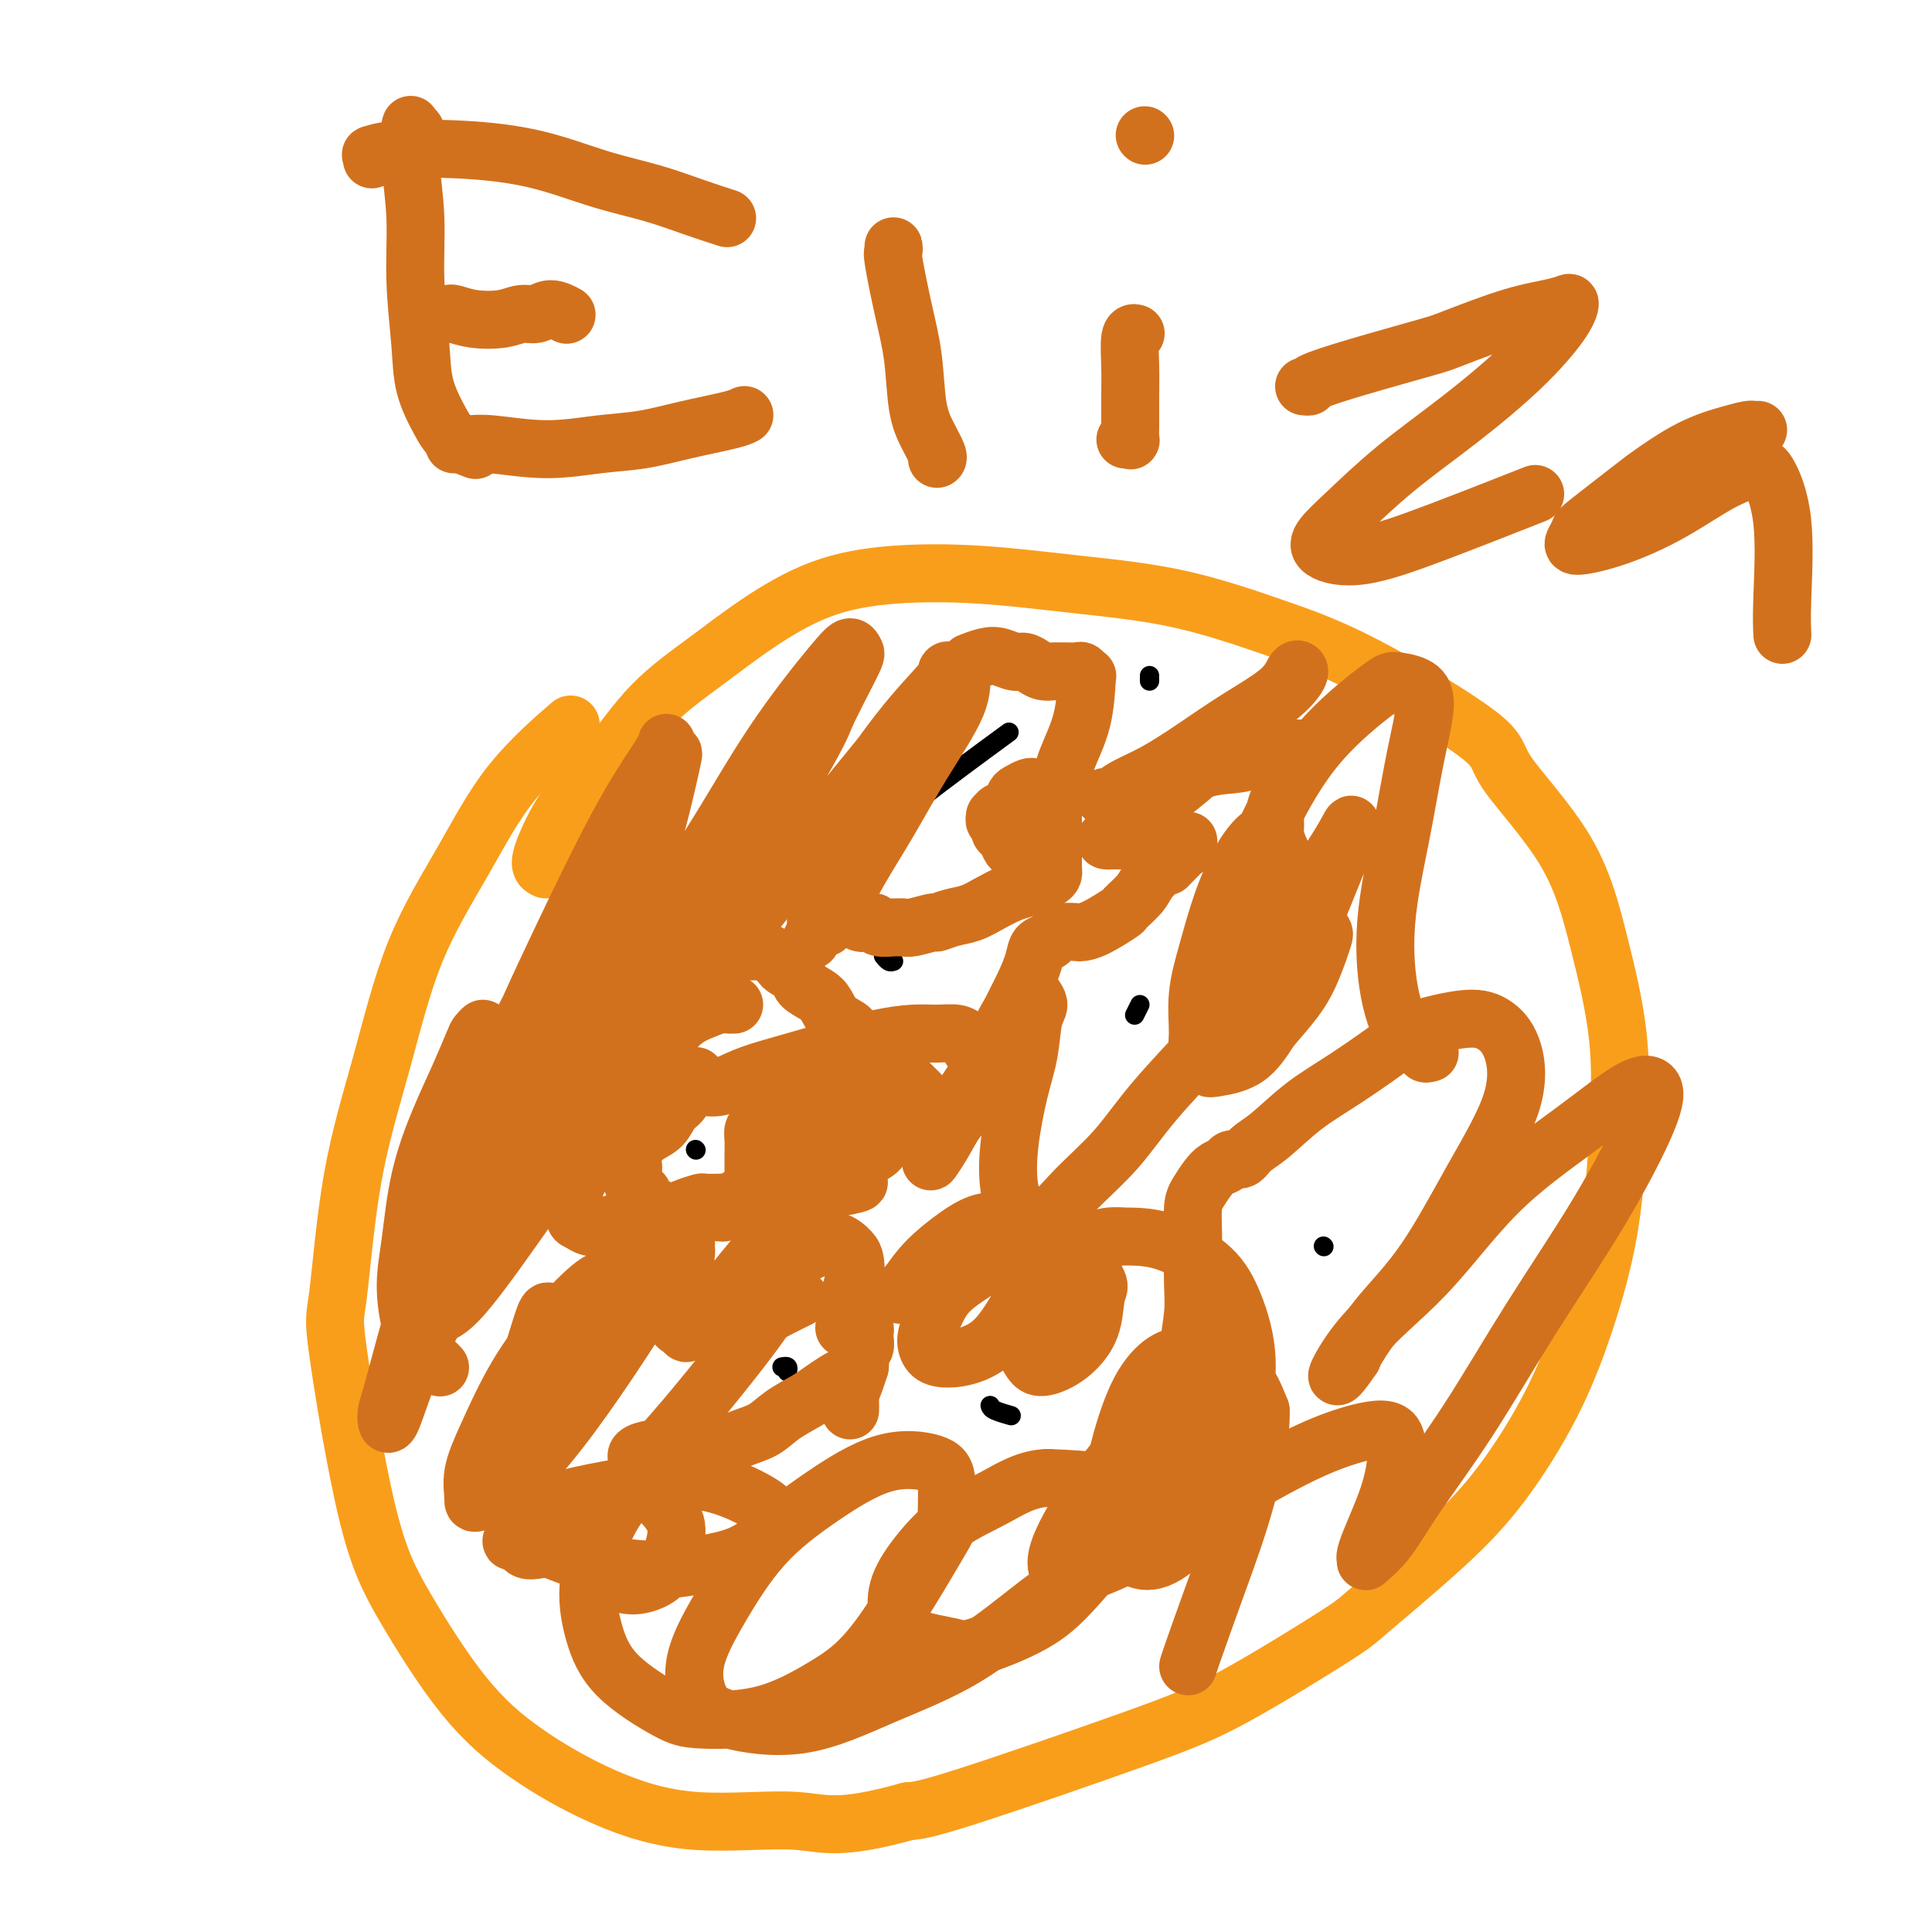
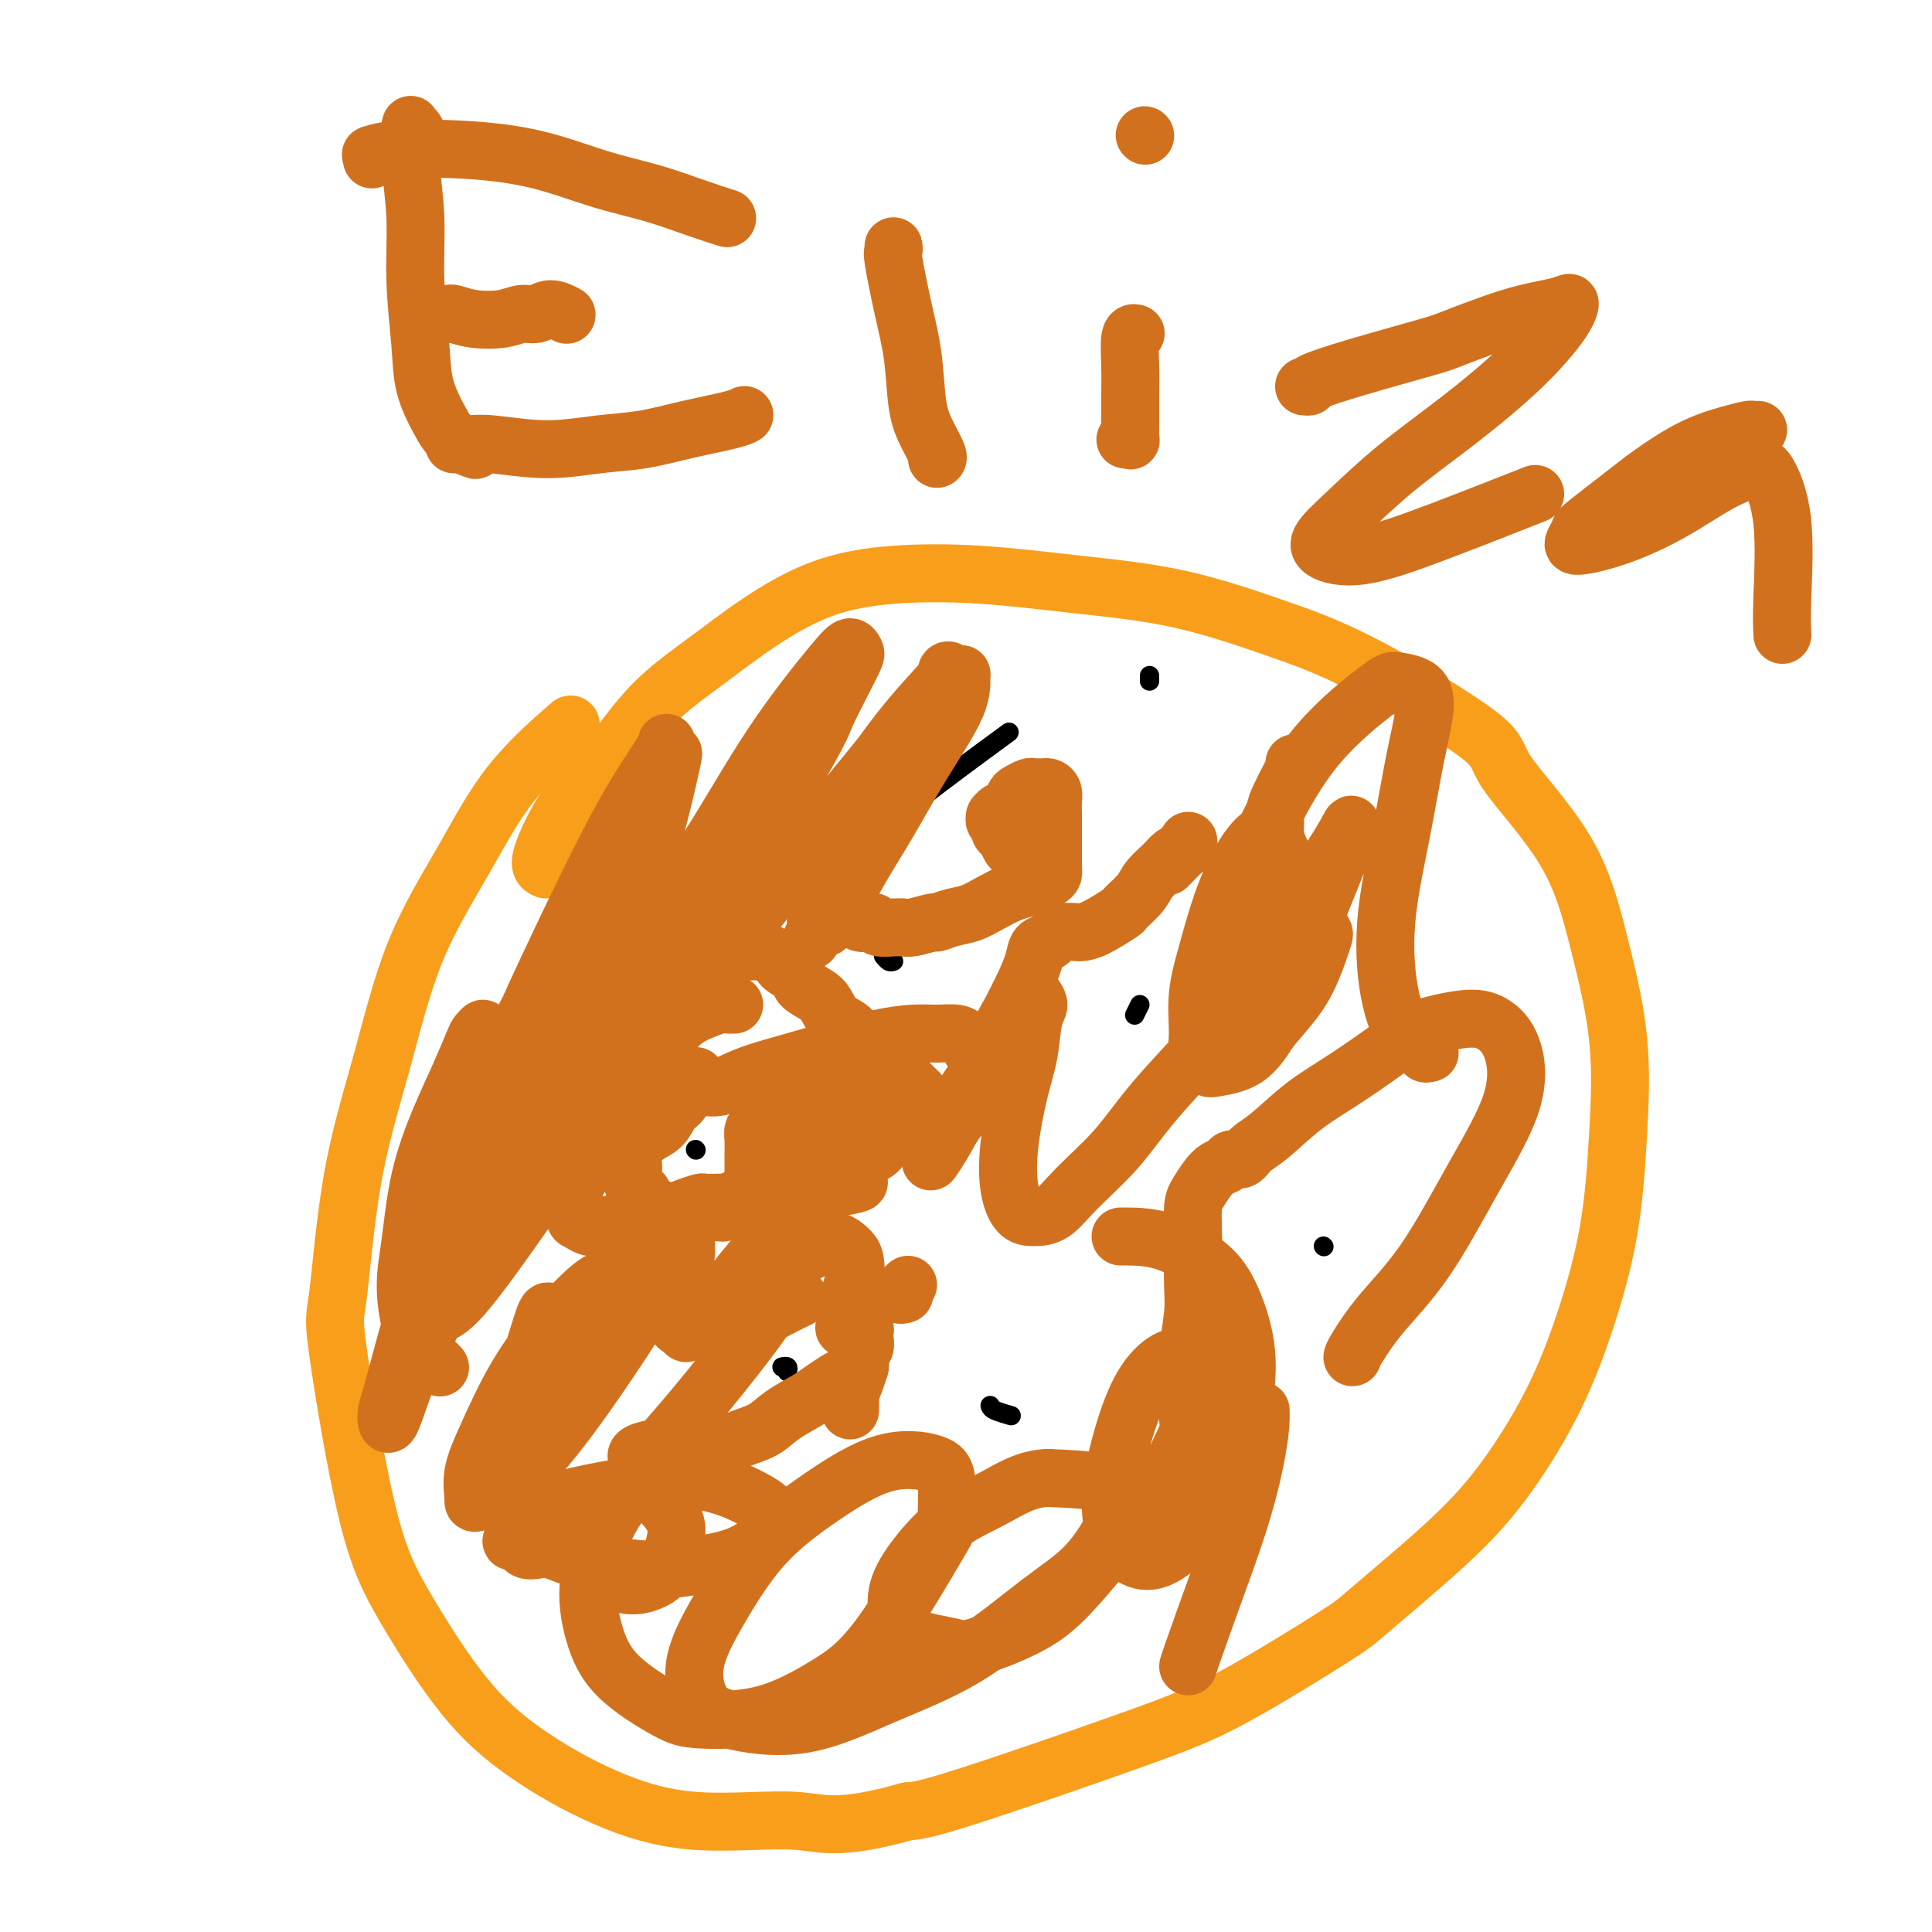
<svg xmlns="http://www.w3.org/2000/svg" viewBox="0 0 400 400" version="1.1">
  <g fill="none" stroke="#F99E1B" stroke-width="12" stroke-linecap="round" stroke-linejoin="round">
    <path d="M113,180c-0.435,-0.189 -0.869,-0.379 -1,-1c-0.131,-0.621 0.043,-1.675 1,-4c0.957,-2.325 2.697,-5.921 5,-9c2.303,-3.079 5.169,-5.640 8,-9c2.831,-3.360 5.627,-7.520 9,-11c3.373,-3.480 7.323,-6.279 11,-9c3.677,-2.721 7.081,-5.364 11,-8c3.919,-2.636 8.351,-5.264 13,-7c4.649,-1.736 9.513,-2.581 15,-3c5.487,-0.419 11.595,-0.414 18,0c6.405,0.414 13.105,1.237 20,2c6.895,0.763 13.984,1.465 21,3c7.016,1.535 13.958,3.903 20,6c6.042,2.097 11.185,3.923 19,8c7.815,4.077 18.301,10.405 23,14c4.699,3.595 3.610,4.458 6,8c2.390,3.542 8.258,9.764 12,16c3.742,6.236 5.357,12.484 7,19c1.643,6.516 3.315,13.298 4,20c0.685,6.702 0.382,13.323 0,20c-0.382,6.677 -0.844,13.408 -2,20c-1.156,6.592 -3.007,13.044 -5,19c-1.993,5.956 -4.130,11.415 -7,17c-2.870,5.585 -6.474,11.297 -10,16c-3.526,4.703 -6.973,8.396 -12,13c-5.027,4.604 -11.635,10.120 -15,13c-3.365,2.880 -3.487,3.125 -8,6c-4.513,2.875 -13.416,8.379 -20,12c-6.584,3.621 -10.850,5.360 -21,9c-10.150,3.640 -26.186,9.183 -35,12c-8.814,2.817 -10.407,2.909 -12,3" />
    <path d="M188,375c-14.706,4.114 -17.470,2.400 -23,2c-5.530,-0.400 -13.824,0.513 -21,0c-7.176,-0.513 -13.232,-2.454 -19,-5c-5.768,-2.546 -11.249,-5.699 -16,-9c-4.751,-3.301 -8.774,-6.751 -13,-12c-4.226,-5.249 -8.657,-12.297 -12,-18c-3.343,-5.703 -5.600,-10.060 -8,-20c-2.400,-9.940 -4.944,-25.462 -6,-33c-1.056,-7.538 -0.624,-7.093 0,-12c0.624,-4.907 1.440,-15.167 3,-24c1.560,-8.833 3.863,-16.239 6,-24c2.137,-7.761 4.109,-15.878 7,-23c2.891,-7.122 6.703,-13.249 10,-19c3.297,-5.751 6.080,-11.125 10,-16c3.920,-4.875 8.977,-9.250 11,-11c2.023,-1.750 1.011,-0.875 0,0" />
  </g>
  <g fill="none" stroke="#000000" stroke-width="4" stroke-linecap="round" stroke-linejoin="round">
    <path d="M185,199c-0.310,0.113 -0.619,0.226 -1,0c-0.381,-0.226 -0.833,-0.792 -1,-1c-0.167,-0.208 -0.048,-0.060 0,0c0.048,0.060 0.024,0.030 0,0" />
    <path d="M163,284c0.113,-0.423 0.226,-0.845 0,-1c-0.226,-0.155 -0.792,-0.042 -1,0c-0.208,0.042 -0.060,0.012 0,0c0.060,-0.012 0.030,-0.006 0,0" />
    <path d="M205,291c0.089,0.311 0.178,0.622 1,1c0.822,0.378 2.378,0.822 3,1c0.622,0.178 0.311,0.089 0,0" />
    <path d="M274,258c0.000,0.000 0.100,0.100 0.1,0.1" />
    <path d="M236,208c-0.422,0.844 -0.844,1.689 -1,2c-0.156,0.311 -0.044,0.089 0,0c0.044,-0.089 0.022,-0.044 0,0" />
    <path d="M144,238c0.000,0.000 0.100,0.100 0.1,0.1" />
    <path d="M184,173c0.756,-1.060 1.512,-2.119 2,-3c0.488,-0.881 0.708,-1.583 5,-5c4.292,-3.417 12.655,-9.548 16,-12c3.345,-2.452 1.673,-1.226 0,0" />
    <path d="M238,140c0.000,-0.111 0.000,-0.222 0,0c0.000,0.222 0.000,0.778 0,1c0.000,0.222 0.000,0.111 0,0" />
  </g>
  <g fill="none" stroke="#D2711D" stroke-width="12" stroke-linecap="round" stroke-linejoin="round">
    <path d="M91,283c0.095,0.102 0.191,0.205 0,0c-0.191,-0.205 -0.668,-0.716 -1,-1c-0.332,-0.284 -0.517,-0.341 -1,-1c-0.483,-0.659 -1.263,-1.921 -2,-3c-0.737,-1.079 -1.429,-1.976 -2,-4c-0.571,-2.024 -1.020,-5.175 -1,-8c0.020,-2.825 0.510,-5.324 1,-9c0.490,-3.676 0.981,-8.528 2,-13c1.019,-4.472 2.565,-8.562 4,-12c1.435,-3.438 2.759,-6.222 4,-9c1.241,-2.778 2.399,-5.550 3,-7c0.601,-1.450 0.644,-1.579 1,-2c0.356,-0.421 1.026,-1.133 1,-1c-0.026,0.133 -0.748,1.110 0,1c0.748,-0.110 2.964,-1.309 1,8c-1.964,9.309 -8.110,29.125 -11,38c-2.890,8.875 -2.525,6.808 -3,8c-0.475,1.192 -1.790,5.644 -3,10c-1.210,4.356 -2.314,8.617 -3,11c-0.686,2.383 -0.954,2.888 -1,4c-0.046,1.112 0.131,2.831 1,1c0.869,-1.831 2.431,-7.212 5,-13c2.569,-5.788 6.145,-11.983 9,-18c2.855,-6.017 4.989,-11.856 7,-18c2.011,-6.144 3.899,-12.592 6,-18c2.101,-5.408 4.417,-9.775 6,-14c1.583,-4.225 2.435,-8.308 3,-11c0.565,-2.692 0.845,-3.994 1,-5c0.155,-1.006 0.187,-1.716 0,-2c-0.187,-0.284 -0.594,-0.142 -1,0" />
    <path d="M117,195c1.962,-7.208 -0.632,-0.227 -3,5c-2.368,5.227 -4.509,8.699 -7,14c-2.491,5.301 -5.332,12.429 -8,19c-2.668,6.571 -5.163,12.585 -7,18c-1.837,5.415 -3.014,10.230 -4,14c-0.986,3.770 -1.779,6.494 -2,8c-0.221,1.506 0.130,1.793 0,2c-0.130,0.207 -0.741,0.334 0,0c0.741,-0.334 2.836,-1.130 6,-6c3.164,-4.870 7.399,-13.815 10,-19c2.601,-5.185 3.570,-6.610 6,-12c2.430,-5.390 6.323,-14.745 10,-23c3.677,-8.255 7.139,-15.410 10,-22c2.861,-6.590 5.122,-12.613 7,-19c1.878,-6.387 3.373,-13.137 4,-16c0.627,-2.863 0.385,-1.840 0,-2c-0.385,-0.160 -0.914,-1.502 -1,-2c-0.086,-0.498 0.272,-0.153 -1,2c-1.272,2.153 -4.172,6.115 -8,13c-3.828,6.885 -8.582,16.695 -13,26c-4.418,9.305 -8.500,18.105 -12,27c-3.500,8.895 -6.418,17.886 -9,25c-2.582,7.114 -4.827,12.353 -6,16c-1.173,3.647 -1.275,5.702 -1,7c0.275,1.298 0.928,1.838 2,2c1.072,0.162 2.565,-0.054 6,-4c3.435,-3.946 8.813,-11.624 14,-19c5.187,-7.376 10.184,-14.451 15,-22c4.816,-7.549 9.450,-15.571 14,-23c4.550,-7.429 9.014,-14.265 13,-21c3.986,-6.735 7.493,-13.367 11,-20" />
    <path d="M163,163c7.406,-12.735 6.921,-12.572 8,-15c1.079,-2.428 3.722,-7.448 5,-10c1.278,-2.552 1.191,-2.636 1,-3c-0.191,-0.364 -0.487,-1.010 -1,-1c-0.513,0.010 -1.243,0.674 -4,4c-2.757,3.326 -7.540,9.313 -12,16c-4.460,6.687 -8.596,14.075 -13,21c-4.404,6.925 -9.074,13.386 -13,20c-3.926,6.614 -7.108,13.382 -10,19c-2.892,5.618 -5.496,10.087 -7,13c-1.504,2.913 -1.909,4.269 -2,5c-0.091,0.731 0.131,0.835 0,1c-0.131,0.165 -0.614,0.390 0,0c0.614,-0.390 2.324,-1.394 6,-5c3.676,-3.606 9.318,-9.815 15,-16c5.682,-6.185 11.405,-12.346 17,-19c5.595,-6.654 11.063,-13.800 16,-20c4.937,-6.200 9.342,-11.453 13,-16c3.658,-4.547 6.569,-8.389 9,-11c2.431,-2.611 4.382,-3.992 5,-5c0.618,-1.008 -0.098,-1.643 0,-2c0.098,-0.357 1.011,-0.438 0,1c-1.011,1.438 -3.944,4.393 -7,8c-3.056,3.607 -6.235,7.867 -9,12c-2.765,4.133 -5.117,8.140 -7,11c-1.883,2.860 -3.298,4.574 -4,6c-0.702,1.426 -0.691,2.564 -1,3c-0.309,0.436 -0.939,0.168 -1,0c-0.061,-0.168 0.445,-0.238 2,-2c1.555,-1.762 4.159,-5.218 7,-9c2.841,-3.782 5.921,-7.891 9,-12" />
    <path d="M185,157c4.232,-5.261 6.313,-6.913 8,-9c1.687,-2.087 2.981,-4.608 4,-6c1.019,-1.392 1.762,-1.654 2,-2c0.238,-0.346 -0.029,-0.776 0,0c0.029,0.776 0.353,2.759 -1,6c-1.353,3.241 -4.384,7.740 -7,12c-2.616,4.260 -4.816,8.280 -7,12c-2.184,3.720 -4.353,7.140 -6,10c-1.647,2.860 -2.771,5.158 -4,7c-1.229,1.842 -2.564,3.227 -3,4c-0.436,0.773 0.027,0.936 0,1c-0.027,0.064 -0.544,0.031 -1,0c-0.456,-0.031 -0.852,-0.061 -1,0c-0.148,0.061 -0.050,0.212 0,0c0.050,-0.212 0.052,-0.788 0,-1c-0.052,-0.212 -0.158,-0.061 0,0c0.158,0.061 0.579,0.030 1,0" />
    <path d="M170,191c-4.373,7.663 -0.804,1.320 1,-1c1.804,-2.320 1.844,-0.618 2,0c0.156,0.618 0.427,0.152 1,0c0.573,-0.152 1.450,0.011 2,0c0.550,-0.011 0.775,-0.195 1,0c0.225,0.195 0.449,0.770 1,1c0.551,0.230 1.429,0.114 2,0c0.571,-0.114 0.835,-0.227 1,0c0.165,0.227 0.230,0.794 1,1c0.770,0.206 2.245,0.051 3,0c0.755,-0.051 0.788,0.001 1,0c0.212,-0.001 0.601,-0.056 1,0c0.399,0.056 0.809,0.223 2,0c1.191,-0.223 3.164,-0.836 4,-1c0.836,-0.164 0.534,0.121 1,0c0.466,-0.121 1.699,-0.648 3,-1c1.301,-0.352 2.670,-0.528 4,-1c1.330,-0.472 2.622,-1.240 4,-2c1.378,-0.760 2.842,-1.513 4,-2c1.158,-0.487 2.009,-0.709 3,-1c0.991,-0.291 2.122,-0.652 3,-1c0.878,-0.348 1.503,-0.685 2,-1c0.497,-0.315 0.865,-0.609 1,-1c0.135,-0.391 0.036,-0.881 0,-1c-0.036,-0.119 -0.010,0.132 0,0c0.010,-0.132 0.003,-0.646 0,-1c-0.003,-0.354 -0.001,-0.549 0,-1c0.001,-0.451 0.000,-1.160 0,-2c-0.000,-0.840 -0.000,-1.811 0,-3c0.000,-1.189 0.000,-2.594 0,-4" />
    <path d="M218,169c-0.013,-2.431 -0.045,-2.508 0,-3c0.045,-0.492 0.166,-1.400 0,-2c-0.166,-0.600 -0.621,-0.894 -1,-1c-0.379,-0.106 -0.683,-0.025 -1,0c-0.317,0.025 -0.649,-0.005 -1,0c-0.351,0.005 -0.723,0.047 -1,0c-0.277,-0.047 -0.459,-0.182 -1,0c-0.541,0.182 -1.441,0.680 -2,1c-0.559,0.320 -0.776,0.463 -1,1c-0.224,0.537 -0.453,1.469 -1,2c-0.547,0.531 -1.410,0.662 -2,1c-0.590,0.338 -0.905,0.882 -1,1c-0.095,0.118 0.030,-0.191 0,0c-0.030,0.191 -0.215,0.881 0,1c0.215,0.119 0.831,-0.332 1,0c0.169,0.332 -0.109,1.447 0,2c0.109,0.553 0.604,0.543 1,1c0.396,0.457 0.694,1.380 1,2c0.306,0.620 0.621,0.936 1,1c0.379,0.064 0.823,-0.125 1,0c0.177,0.125 0.089,0.562 0,1" />
-     <path d="M211,177c0.976,1.282 0.918,0.488 1,0c0.082,-0.488 0.306,-0.671 1,-2c0.694,-1.329 1.860,-3.804 3,-6c1.140,-2.196 2.254,-4.114 3,-6c0.746,-1.886 1.125,-3.738 2,-6c0.875,-2.262 2.246,-4.932 3,-8c0.754,-3.068 0.890,-6.535 1,-8c0.110,-1.465 0.194,-0.928 0,-1c-0.194,-0.072 -0.667,-0.751 -1,-1c-0.333,-0.249 -0.526,-0.066 -1,0c-0.474,0.066 -1.229,0.015 -2,0c-0.771,-0.015 -1.558,0.006 -2,0c-0.442,-0.006 -0.540,-0.039 -1,0c-0.460,0.039 -1.281,0.151 -2,0c-0.719,-0.151 -1.336,-0.563 -2,-1c-0.664,-0.437 -1.376,-0.898 -2,-1c-0.624,-0.102 -1.159,0.155 -2,0c-0.841,-0.155 -1.988,-0.722 -3,-1c-1.012,-0.278 -1.888,-0.267 -3,0c-1.112,0.267 -2.461,0.791 -3,1c-0.539,0.209 -0.270,0.105 0,0" />
-     <path d="M232,174c-0.302,-0.001 -0.603,-0.001 -1,0c-0.397,0.001 -0.889,0.004 -1,0c-0.111,-0.004 0.158,-0.014 0,0c-0.158,0.014 -0.743,0.054 -1,0c-0.257,-0.054 -0.185,-0.201 1,-1c1.185,-0.799 3.482,-2.251 6,-4c2.518,-1.749 5.255,-3.795 8,-6c2.745,-2.205 5.496,-4.570 8,-7c2.504,-2.430 4.759,-4.927 7,-7c2.241,-2.073 4.467,-3.722 6,-5c1.533,-1.278 2.374,-2.185 3,-3c0.626,-0.815 1.038,-1.539 1,-2c-0.038,-0.461 -0.525,-0.661 -1,0c-0.475,0.661 -0.938,2.183 -3,4c-2.062,1.817 -5.722,3.930 -9,6c-3.278,2.070 -6.174,4.095 -9,6c-2.826,1.905 -5.584,3.688 -8,5c-2.416,1.312 -4.491,2.153 -6,3c-1.509,0.847 -2.451,1.701 -3,2c-0.549,0.299 -0.704,0.045 -1,0c-0.296,-0.045 -0.731,0.119 0,0c0.731,-0.119 2.629,-0.522 5,-1c2.371,-0.478 5.215,-1.032 8,-2c2.785,-0.968 5.509,-2.350 8,-3c2.491,-0.650 4.748,-0.567 7,-1c2.252,-0.433 4.499,-1.382 6,-2c1.501,-0.618 2.256,-0.906 3,-1c0.744,-0.094 1.478,0.006 2,0c0.522,-0.006 0.833,-0.117 1,0c0.167,0.117 0.191,0.462 0,1c-0.191,0.538 -0.595,1.269 -1,2" />
    <path d="M268,158c0.188,0.938 -0.343,1.783 -1,3c-0.657,1.217 -1.441,2.805 -2,4c-0.559,1.195 -0.893,1.995 -1,3c-0.107,1.005 0.014,2.214 0,3c-0.014,0.786 -0.161,1.148 0,2c0.161,0.852 0.632,2.195 1,3c0.368,0.805 0.635,1.071 1,2c0.365,0.929 0.830,2.522 1,4c0.170,1.478 0.046,2.841 0,4c-0.046,1.159 -0.012,2.112 0,3c0.012,0.888 0.003,1.709 0,2c-0.003,0.291 -0.000,0.052 0,0c0.000,-0.052 -0.003,0.081 0,0c0.003,-0.081 0.012,-0.378 0,-1c-0.012,-0.622 -0.045,-1.571 0,-3c0.045,-1.429 0.167,-3.338 0,-5c-0.167,-1.662 -0.624,-3.075 -1,-4c-0.376,-0.925 -0.673,-1.360 -1,-2c-0.327,-0.640 -0.685,-1.484 -1,-2c-0.315,-0.516 -0.587,-0.704 -1,-1c-0.413,-0.296 -0.966,-0.701 -2,0c-1.034,0.701 -2.550,2.507 -4,5c-1.450,2.493 -2.835,5.672 -4,9c-1.165,3.328 -2.109,6.804 -3,10c-0.891,3.196 -1.728,6.111 -2,9c-0.272,2.889 0.023,5.752 0,8c-0.023,2.248 -0.362,3.881 0,5c0.362,1.119 1.427,1.723 2,2c0.573,0.277 0.654,0.229 2,0c1.346,-0.229 3.956,-0.637 6,-2c2.044,-1.363 3.522,-3.682 5,-6" />
    <path d="M263,213c1.752,-2.053 3.633,-4.185 5,-6c1.367,-1.815 2.220,-3.314 3,-5c0.780,-1.686 1.486,-3.560 2,-5c0.514,-1.440 0.834,-2.447 1,-3c0.166,-0.553 0.176,-0.652 0,-1c-0.176,-0.348 -0.540,-0.946 -1,-1c-0.460,-0.054 -1.016,0.435 -2,1c-0.984,0.565 -2.395,1.204 -6,5c-3.605,3.796 -9.405,10.748 -12,14c-2.595,3.252 -1.985,2.805 -4,5c-2.015,2.195 -6.654,7.033 -10,11c-3.346,3.967 -5.400,7.062 -8,10c-2.600,2.938 -5.748,5.717 -8,8c-2.252,2.283 -3.610,4.069 -5,5c-1.390,0.931 -2.812,1.006 -4,1c-1.188,-0.006 -2.144,-0.095 -3,-1c-0.856,-0.905 -1.614,-2.627 -2,-5c-0.386,-2.373 -0.400,-5.398 0,-9c0.400,-3.602 1.214,-7.781 2,-11c0.786,-3.219 1.545,-5.478 2,-8c0.455,-2.522 0.607,-5.308 1,-7c0.393,-1.692 1.026,-2.290 1,-3c-0.026,-0.710 -0.712,-1.533 -1,-2c-0.288,-0.467 -0.179,-0.578 -1,0c-0.821,0.578 -2.573,1.845 -4,4c-1.427,2.155 -2.530,5.198 -4,8c-1.470,2.802 -3.308,5.364 -5,8c-1.692,2.636 -3.237,5.346 -4,7c-0.763,1.654 -0.744,2.253 -1,3c-0.256,0.747 -0.787,1.642 -1,2c-0.213,0.358 -0.106,0.179 0,0" />
    <path d="M194,238c-2.824,4.942 -0.384,1.296 1,-1c1.384,-2.296 1.711,-3.243 3,-5c1.289,-1.757 3.540,-4.325 5,-7c1.460,-2.675 2.130,-5.455 3,-8c0.870,-2.545 1.939,-4.853 3,-7c1.061,-2.147 2.115,-4.133 3,-6c0.885,-1.867 1.601,-3.614 2,-5c0.399,-1.386 0.482,-2.410 1,-3c0.518,-0.590 1.472,-0.746 2,-1c0.528,-0.254 0.631,-0.605 1,-1c0.369,-0.395 1.003,-0.835 2,-1c0.997,-0.165 2.355,-0.056 3,0c0.645,0.056 0.575,0.059 1,0c0.425,-0.059 1.345,-0.178 3,-1c1.655,-0.822 4.047,-2.345 5,-3c0.953,-0.655 0.468,-0.441 1,-1c0.532,-0.559 2.083,-1.890 3,-3c0.917,-1.110 1.202,-1.999 2,-3c0.798,-1.001 2.109,-2.115 3,-3c0.891,-0.885 1.363,-1.540 2,-2c0.637,-0.460 1.438,-0.725 2,-1c0.562,-0.275 0.886,-0.560 1,-1c0.114,-0.440 0.020,-1.035 0,-1c-0.020,0.035 0.036,0.700 0,1c-0.036,0.300 -0.164,0.235 -1,1c-0.836,0.765 -2.382,2.362 -3,3c-0.618,0.638 -0.309,0.319 0,0" />
    <path d="M201,217c-0.021,0.091 -0.041,0.182 0,0c0.041,-0.182 0.145,-0.638 0,-1c-0.145,-0.362 -0.538,-0.631 -1,-1c-0.462,-0.369 -0.992,-0.839 -2,-1c-1.008,-0.161 -2.493,-0.013 -4,0c-1.507,0.013 -3.034,-0.110 -5,0c-1.966,0.110 -4.370,0.452 -7,1c-2.630,0.548 -5.487,1.303 -8,2c-2.513,0.697 -4.682,1.335 -7,2c-2.318,0.665 -4.787,1.356 -7,2c-2.213,0.644 -4.172,1.242 -6,2c-1.828,0.758 -3.525,1.676 -5,2c-1.475,0.324 -2.729,0.052 -4,0c-1.271,-0.052 -2.560,0.114 -4,0c-1.440,-0.114 -3.030,-0.510 -4,-1c-0.970,-0.490 -1.318,-1.076 -2,-2c-0.682,-0.924 -1.696,-2.187 -2,-3c-0.304,-0.813 0.103,-1.177 0,-2c-0.103,-0.823 -0.715,-2.104 -1,-3c-0.285,-0.896 -0.243,-1.408 0,-2c0.243,-0.592 0.687,-1.266 1,-2c0.313,-0.734 0.494,-1.530 1,-2c0.506,-0.470 1.335,-0.615 2,-1c0.665,-0.385 1.164,-1.011 2,-2c0.836,-0.989 2.007,-2.342 3,-3c0.993,-0.658 1.806,-0.622 3,-1c1.194,-0.378 2.767,-1.170 4,-2c1.233,-0.830 2.124,-1.697 3,-2c0.876,-0.303 1.736,-0.043 3,0c1.264,0.043 2.933,-0.131 4,0c1.067,0.131 1.534,0.565 2,1" />
    <path d="M160,198c1.668,0.512 1.339,1.291 2,2c0.661,0.709 2.311,1.349 3,2c0.689,0.651 0.416,1.315 1,2c0.584,0.685 2.025,1.391 3,2c0.975,0.609 1.482,1.122 2,2c0.518,0.878 1.045,2.123 2,3c0.955,0.877 2.338,1.386 3,2c0.662,0.614 0.604,1.333 1,2c0.396,0.667 1.246,1.280 2,2c0.754,0.720 1.411,1.545 2,2c0.589,0.455 1.111,0.539 2,1c0.889,0.461 2.146,1.299 3,2c0.854,0.701 1.307,1.266 2,2c0.693,0.734 1.627,1.638 2,2c0.373,0.362 0.187,0.181 0,0" />
    <path d="M152,208c-0.411,0.001 -0.822,0.003 -1,0c-0.178,-0.003 -0.123,-0.010 0,0c0.123,0.010 0.313,0.037 0,0c-0.313,-0.037 -1.129,-0.139 -2,0c-0.871,0.139 -1.796,0.520 -3,1c-1.204,0.480 -2.685,1.061 -4,2c-1.315,0.939 -2.462,2.237 -4,4c-1.538,1.763 -3.467,3.992 -5,6c-1.533,2.008 -2.670,3.797 -4,6c-1.330,2.203 -2.855,4.821 -4,7c-1.145,2.179 -1.912,3.917 -3,6c-1.088,2.083 -2.497,4.509 -3,6c-0.503,1.491 -0.101,2.046 0,3c0.101,0.954 -0.098,2.305 0,3c0.098,0.695 0.493,0.733 1,1c0.507,0.267 1.125,0.761 2,1c0.875,0.239 2.005,0.222 3,0c0.995,-0.222 1.855,-0.651 3,-1c1.145,-0.349 2.577,-0.619 4,-1c1.423,-0.381 2.838,-0.873 4,-1c1.162,-0.127 2.072,0.109 3,0c0.928,-0.109 1.873,-0.565 3,-1c1.127,-0.435 2.436,-0.849 3,-1c0.564,-0.151 0.385,-0.041 1,0c0.615,0.041 2.026,0.011 3,0c0.974,-0.011 1.512,-0.002 2,0c0.488,0.002 0.927,-0.002 2,0c1.073,0.002 2.779,0.009 4,0c1.221,-0.009 1.956,-0.033 3,0c1.044,0.033 2.396,0.124 4,0c1.604,-0.124 3.458,-0.464 5,-1c1.542,-0.536 2.771,-1.268 4,-2" />
    <path d="M173,246c7.964,-1.468 3.875,-1.137 3,-2c-0.875,-0.863 1.463,-2.921 3,-4c1.537,-1.079 2.271,-1.181 3,-2c0.729,-0.819 1.453,-2.356 2,-3c0.547,-0.644 0.918,-0.396 1,-1c0.082,-0.604 -0.125,-2.060 0,-3c0.125,-0.940 0.581,-1.365 1,-2c0.419,-0.635 0.801,-1.480 1,-2c0.199,-0.520 0.215,-0.717 0,-1c-0.215,-0.283 -0.663,-0.654 -1,-1c-0.337,-0.346 -0.565,-0.667 -1,-1c-0.435,-0.333 -1.079,-0.679 -2,-1c-0.921,-0.321 -2.120,-0.619 -3,-1c-0.880,-0.381 -1.443,-0.847 -2,-1c-0.557,-0.153 -1.109,0.005 -2,0c-0.891,-0.005 -2.121,-0.174 -3,0c-0.879,0.174 -1.406,0.690 -2,1c-0.594,0.310 -1.255,0.412 -2,1c-0.745,0.588 -1.576,1.660 -2,2c-0.424,0.340 -0.443,-0.053 -1,0c-0.557,0.053 -1.652,0.550 -2,1c-0.348,0.450 0.051,0.853 0,1c-0.051,0.147 -0.552,0.040 -1,0c-0.448,-0.040 -0.842,-0.011 -1,0c-0.158,0.011 -0.079,0.006 0,0" />
    <path d="M117,275c-0.455,-0.416 -0.910,-0.832 -1,-1c-0.090,-0.168 0.184,-0.088 0,0c-0.184,0.088 -0.825,0.182 -1,0c-0.175,-0.182 0.116,-0.642 0,-1c-0.116,-0.358 -0.640,-0.614 -1,-1c-0.360,-0.386 -0.556,-0.900 -1,0c-0.444,0.900 -1.138,3.215 -2,6c-0.862,2.785 -1.894,6.039 -3,9c-1.106,2.961 -2.286,5.629 -3,8c-0.714,2.371 -0.963,4.446 -1,6c-0.037,1.554 0.139,2.587 0,3c-0.139,0.413 -0.591,0.207 0,0c0.591,-0.207 2.225,-0.413 4,-2c1.775,-1.587 3.691,-4.555 6,-8c2.309,-3.445 5.012,-7.367 7,-11c1.988,-3.633 3.260,-6.975 4,-9c0.740,-2.025 0.949,-2.731 1,-4c0.051,-1.269 -0.056,-3.101 0,-4c0.056,-0.899 0.276,-0.865 0,-1c-0.276,-0.135 -1.048,-0.439 -3,1c-1.952,1.439 -5.083,4.620 -8,8c-2.917,3.380 -5.620,6.960 -8,11c-2.380,4.040 -4.437,8.540 -6,12c-1.563,3.460 -2.631,5.881 -3,8c-0.369,2.119 -0.038,3.936 0,5c0.038,1.064 -0.217,1.376 1,1c1.217,-0.376 3.905,-1.441 7,-4c3.095,-2.559 6.597,-6.614 10,-11c3.403,-4.386 6.706,-9.103 10,-14c3.294,-4.897 6.579,-9.972 9,-14c2.421,-4.028 3.977,-7.008 5,-9c1.023,-1.992 1.511,-2.996 2,-4" />
    <path d="M142,255c3.913,-6.883 0.697,-3.589 -1,-2c-1.697,1.589 -1.874,1.474 -4,4c-2.126,2.526 -6.202,7.695 -10,13c-3.798,5.305 -7.317,10.747 -10,16c-2.683,5.253 -4.528,10.317 -6,15c-1.472,4.683 -2.569,8.985 -3,12c-0.431,3.015 -0.195,4.742 0,6c0.195,1.258 0.350,2.048 2,2c1.650,-0.048 4.797,-0.934 8,-3c3.203,-2.066 6.462,-5.312 10,-9c3.538,-3.688 7.354,-7.818 11,-12c3.646,-4.182 7.121,-8.417 10,-12c2.879,-3.583 5.163,-6.513 7,-9c1.837,-2.487 3.226,-4.532 4,-6c0.774,-1.468 0.931,-2.359 1,-3c0.069,-0.641 0.050,-1.030 0,-1c-0.050,0.030 -0.132,0.481 -1,1c-0.868,0.519 -2.523,1.108 -4,2c-1.477,0.892 -2.775,2.088 -4,3c-1.225,0.912 -2.376,1.541 -3,2c-0.624,0.459 -0.722,0.749 -1,1c-0.278,0.251 -0.736,0.463 -1,0c-0.264,-0.463 -0.335,-1.601 0,-2c0.335,-0.399 1.077,-0.059 2,-1c0.923,-0.941 2.026,-3.162 3,-5c0.974,-1.838 1.820,-3.291 3,-5c1.180,-1.709 2.695,-3.673 4,-5c1.305,-1.327 2.401,-2.015 3,-3c0.599,-0.985 0.700,-2.265 1,-3c0.300,-0.735 0.800,-0.924 1,-1c0.200,-0.076 0.100,-0.038 0,0" />
    <path d="M164,250c2.071,-3.758 -0.252,-1.154 -1,0c-0.748,1.154 0.079,0.857 0,1c-0.079,0.143 -1.063,0.726 -2,2c-0.937,1.274 -1.827,3.237 -3,5c-1.173,1.763 -2.629,3.325 -4,5c-1.371,1.675 -2.657,3.465 -4,5c-1.343,1.535 -2.742,2.817 -4,4c-1.258,1.183 -2.375,2.267 -3,3c-0.625,0.733 -0.757,1.116 -1,1c-0.243,-0.116 -0.598,-0.730 -1,-1c-0.402,-0.270 -0.850,-0.197 -1,-1c-0.150,-0.803 -0.002,-2.481 0,-4c0.002,-1.519 -0.142,-2.879 0,-4c0.142,-1.121 0.572,-2.003 1,-3c0.428,-0.997 0.855,-2.110 1,-3c0.145,-0.890 0.008,-1.559 0,-2c-0.008,-0.441 0.114,-0.654 0,-1c-0.114,-0.346 -0.465,-0.824 -1,-1c-0.535,-0.176 -1.255,-0.051 -2,0c-0.745,0.051 -1.515,0.028 -2,0c-0.485,-0.028 -0.685,-0.062 -1,0c-0.315,0.062 -0.743,0.221 -1,0c-0.257,-0.221 -0.341,-0.823 0,-1c0.341,-0.177 1.108,0.072 2,0c0.892,-0.072 1.910,-0.465 3,-1c1.090,-0.535 2.251,-1.214 4,-2c1.749,-0.786 4.085,-1.680 5,-2c0.915,-0.320 0.410,-0.065 2,-1c1.590,-0.935 5.274,-3.059 7,-4c1.726,-0.941 1.493,-0.697 2,-1c0.507,-0.303 1.753,-1.151 3,-2" />
-     <path d="M163,242c4.568,-2.575 2.489,-2.014 2,-2c-0.489,0.014 0.611,-0.521 1,-1c0.389,-0.479 0.067,-0.902 0,-1c-0.067,-0.098 0.120,0.129 0,0c-0.120,-0.129 -0.548,-0.613 -1,-1c-0.452,-0.387 -0.929,-0.678 -1,-1c-0.071,-0.322 0.265,-0.675 0,-1c-0.265,-0.325 -1.132,-0.623 -2,-1c-0.868,-0.377 -1.738,-0.834 -2,-1c-0.262,-0.166 0.084,-0.042 0,0c-0.084,0.042 -0.597,0.002 -1,0c-0.403,-0.002 -0.696,0.032 -1,0c-0.304,-0.032 -0.617,-0.132 -1,0c-0.383,0.132 -0.835,0.497 -1,1c-0.165,0.503 -0.044,1.144 0,2c0.044,0.856 0.011,1.925 0,3c-0.011,1.075 0.000,2.154 0,3c-0.000,0.846 -0.011,1.458 0,2c0.011,0.542 0.044,1.015 0,1c-0.044,-0.015 -0.166,-0.517 0,-1c0.166,-0.483 0.619,-0.945 1,-2c0.381,-1.055 0.691,-2.702 1,-4c0.309,-1.298 0.619,-2.246 1,-3c0.381,-0.754 0.834,-1.312 1,-2c0.166,-0.688 0.044,-1.504 0,-2c-0.044,-0.496 -0.012,-0.672 0,-1c0.012,-0.328 0.003,-0.808 0,-1c-0.003,-0.192 -0.002,-0.096 0,0" />
+     <path d="M163,242c4.568,-2.575 2.489,-2.014 2,-2c-0.489,0.014 0.611,-0.521 1,-1c0.389,-0.479 0.067,-0.902 0,-1c-0.067,-0.098 0.120,0.129 0,0c-0.120,-0.129 -0.548,-0.613 -1,-1c-0.452,-0.387 -0.929,-0.678 -1,-1c-0.071,-0.322 0.265,-0.675 0,-1c-0.265,-0.325 -1.132,-0.623 -2,-1c-0.868,-0.377 -1.738,-0.834 -2,-1c-0.262,-0.166 0.084,-0.042 0,0c-0.084,0.042 -0.597,0.002 -1,0c-0.403,-0.002 -0.696,0.032 -1,0c-0.304,-0.032 -0.617,-0.132 -1,0c-0.383,0.132 -0.835,0.497 -1,1c-0.165,0.503 -0.044,1.144 0,2c0.044,0.856 0.011,1.925 0,3c-0.011,1.075 0.000,2.154 0,3c-0.000,0.846 -0.011,1.458 0,2c0.011,0.542 0.044,1.015 0,1c-0.044,-0.015 -0.166,-0.517 0,-1c0.166,-0.483 0.619,-0.945 1,-2c0.381,-1.055 0.691,-2.702 1,-4c0.309,-1.298 0.619,-2.246 1,-3c0.381,-0.754 0.834,-1.312 1,-2c0.166,-0.688 0.044,-1.504 0,-2c-0.044,-0.496 -0.012,-0.672 0,-1c0.012,-0.328 0.003,-0.808 0,-1" />
    <path d="M160,229c0.623,-2.310 0.181,-0.084 0,1c-0.181,1.084 -0.100,1.028 0,2c0.100,0.972 0.219,2.974 0,4c-0.219,1.026 -0.777,1.076 -1,2c-0.223,0.924 -0.112,2.722 0,4c0.112,1.278 0.226,2.038 0,3c-0.226,0.962 -0.792,2.128 -1,3c-0.208,0.872 -0.058,1.450 0,2c0.058,0.550 0.023,1.071 0,1c-0.023,-0.071 -0.035,-0.736 0,-1c0.035,-0.264 0.116,-0.129 0,0c-0.116,0.129 -0.428,0.251 0,-1c0.428,-1.251 1.598,-3.875 2,-5c0.402,-1.125 0.036,-0.751 0,-1c-0.036,-0.249 0.258,-1.122 1,-2c0.742,-0.878 1.931,-1.762 3,-3c1.069,-1.238 2.019,-2.831 3,-4c0.981,-1.169 1.994,-1.913 3,-3c1.006,-1.087 2.007,-2.515 3,-4c0.993,-1.485 1.979,-3.025 3,-4c1.021,-0.975 2.078,-1.384 3,-2c0.922,-0.616 1.710,-1.440 2,-2c0.290,-0.560 0.083,-0.858 0,-1c-0.083,-0.142 -0.041,-0.128 0,0c0.041,0.128 0.082,0.371 0,1c-0.082,0.629 -0.287,1.644 -1,3c-0.713,1.356 -1.933,3.054 -3,5c-1.067,1.946 -1.979,4.139 -3,6c-1.021,1.861 -2.149,3.389 -3,5c-0.851,1.611 -1.426,3.306 -2,5" />
    <path d="M169,243c-2.426,4.287 -2.492,3.005 -3,3c-0.508,-0.005 -1.460,1.267 -2,2c-0.540,0.733 -0.670,0.929 -1,1c-0.330,0.071 -0.862,0.019 -1,0c-0.138,-0.019 0.116,-0.005 0,0c-0.116,0.005 -0.604,0.001 -1,0c-0.396,-0.001 -0.702,-0.000 -1,0c-0.298,0.000 -0.590,-0.001 -1,0c-0.410,0.001 -0.937,0.003 -1,0c-0.063,-0.003 0.340,-0.011 0,0c-0.340,0.011 -1.423,0.041 -2,0c-0.577,-0.041 -0.648,-0.155 -1,0c-0.352,0.155 -0.986,0.577 -2,1c-1.014,0.423 -2.407,0.845 -3,1c-0.593,0.155 -0.386,0.041 -1,0c-0.614,-0.041 -2.048,-0.011 -3,0c-0.952,0.011 -1.421,0.003 -2,0c-0.579,-0.003 -1.268,0.000 -2,0c-0.732,-0.000 -1.505,-0.004 -2,0c-0.495,0.004 -0.710,0.016 -1,0c-0.290,-0.016 -0.655,-0.060 -1,0c-0.345,0.060 -0.671,0.224 -1,0c-0.329,-0.224 -0.662,-0.835 -1,-1c-0.338,-0.165 -0.682,0.115 -1,0c-0.318,-0.115 -0.611,-0.627 -1,-1c-0.389,-0.373 -0.875,-0.607 -1,-1c-0.125,-0.393 0.110,-0.945 0,-1c-0.110,-0.055 -0.566,0.387 -1,0c-0.434,-0.387 -0.848,-1.604 -1,-2c-0.152,-0.396 -0.044,0.030 0,0c0.044,-0.030 0.022,-0.515 0,-1" />
    <path d="M131,244c-0.776,-1.346 -0.217,-1.712 0,-2c0.217,-0.288 0.092,-0.499 0,-1c-0.092,-0.501 -0.152,-1.293 0,-2c0.152,-0.707 0.517,-1.330 1,-2c0.483,-0.670 1.085,-1.388 2,-2c0.915,-0.612 2.143,-1.118 3,-2c0.857,-0.882 1.344,-2.139 2,-3c0.656,-0.861 1.482,-1.328 2,-2c0.518,-0.672 0.726,-1.551 1,-2c0.274,-0.449 0.612,-0.467 1,-1c0.388,-0.533 0.825,-1.581 1,-2c0.175,-0.419 0.087,-0.210 0,0" />
    <path d="M133,303c-0.032,0.112 -0.063,0.223 0,0c0.063,-0.223 0.222,-0.782 0,-1c-0.222,-0.218 -0.823,-0.097 -1,0c-0.177,0.097 0.070,0.169 0,0c-0.070,-0.169 -0.456,-0.580 0,-1c0.456,-0.420 1.755,-0.851 3,-1c1.245,-0.149 2.437,-0.017 4,0c1.563,0.017 3.498,-0.081 5,0c1.502,0.081 2.573,0.341 4,0c1.427,-0.341 3.210,-1.284 5,-2c1.790,-0.716 3.585,-1.203 5,-2c1.415,-0.797 2.448,-1.902 4,-3c1.552,-1.098 3.621,-2.189 5,-3c1.379,-0.811 2.068,-1.341 3,-2c0.932,-0.659 2.106,-1.445 3,-2c0.894,-0.555 1.507,-0.878 2,-1c0.493,-0.122 0.864,-0.045 1,0c0.136,0.045 0.036,0.056 0,0c-0.036,-0.056 -0.010,-0.181 0,0c0.010,0.181 0.003,0.666 0,1c-0.003,0.334 -0.001,0.516 0,1c0.001,0.484 0.000,1.269 0,2c-0.000,0.731 -0.001,1.406 0,2c0.001,0.594 0.003,1.107 0,1c-0.003,-0.107 -0.012,-0.832 0,-1c0.012,-0.168 0.044,0.223 0,0c-0.044,-0.223 -0.166,-1.060 0,-2c0.166,-0.940 0.619,-1.983 1,-3c0.381,-1.017 0.691,-2.009 1,-3" />
    <path d="M178,283c0.249,-2.040 -0.129,-2.642 0,-3c0.129,-0.358 0.763,-0.474 1,-1c0.237,-0.526 0.075,-1.461 0,-2c-0.075,-0.539 -0.063,-0.680 0,-1c0.063,-0.320 0.175,-0.818 0,-1c-0.175,-0.182 -0.639,-0.049 -1,0c-0.361,0.049 -0.620,0.013 -1,0c-0.380,-0.013 -0.882,-0.003 -1,0c-0.118,0.003 0.150,0.000 0,0c-0.150,-0.000 -0.716,0.002 -1,0c-0.284,-0.002 -0.286,-0.007 0,-1c0.286,-0.993 0.860,-2.975 1,-4c0.140,-1.025 -0.154,-1.092 0,-2c0.154,-0.908 0.755,-2.657 1,-4c0.245,-1.343 0.135,-2.278 0,-3c-0.135,-0.722 -0.294,-1.229 -1,-2c-0.706,-0.771 -1.957,-1.806 -3,-2c-1.043,-0.194 -1.877,0.452 -3,1c-1.123,0.548 -2.537,0.999 -4,2c-1.463,1.001 -2.977,2.554 -4,4c-1.023,1.446 -1.555,2.786 -2,4c-0.445,1.214 -0.801,2.300 -1,3c-0.199,0.700 -0.239,1.012 0,1c0.239,-0.012 0.757,-0.349 2,-1c1.243,-0.651 3.212,-1.614 4,-2c0.788,-0.386 0.394,-0.193 0,0" />
    <path d="M108,319c-0.452,-0.002 -0.905,-0.004 -1,0c-0.095,0.004 0.167,0.016 0,0c-0.167,-0.016 -0.763,-0.058 -1,0c-0.237,0.058 -0.115,0.216 0,0c0.115,-0.216 0.222,-0.807 3,0c2.778,0.807 8.227,3.010 11,4c2.773,0.990 2.872,0.767 5,1c2.128,0.233 6.287,0.923 10,1c3.713,0.077 6.982,-0.458 10,-1c3.018,-0.542 5.786,-1.091 8,-2c2.214,-0.909 3.875,-2.177 5,-3c1.125,-0.823 1.714,-1.199 2,-2c0.286,-0.801 0.270,-2.027 0,-3c-0.270,-0.973 -0.795,-1.695 -3,-3c-2.205,-1.305 -6.089,-3.194 -10,-4c-3.911,-0.806 -7.847,-0.528 -12,0c-4.153,0.528 -8.522,1.306 -12,2c-3.478,0.694 -6.067,1.304 -8,2c-1.933,0.696 -3.212,1.476 -4,2c-0.788,0.524 -1.086,0.791 -1,1c0.086,0.209 0.557,0.361 1,1c0.443,0.639 0.858,1.766 2,3c1.142,1.234 3.009,2.574 5,4c1.991,1.426 4.105,2.936 6,4c1.895,1.064 3.571,1.682 5,2c1.429,0.318 2.609,0.337 4,0c1.391,-0.337 2.991,-1.028 4,-2c1.009,-0.972 1.425,-2.223 2,-4c0.575,-1.777 1.307,-4.079 1,-6c-0.307,-1.921 -1.654,-3.460 -3,-5" />
    <path d="M137,311c-0.583,-2.099 -1.041,-1.846 -2,-2c-0.959,-0.154 -2.419,-0.715 -4,0c-1.581,0.715 -3.284,2.706 -5,6c-1.716,3.294 -3.446,7.891 -4,12c-0.554,4.109 0.068,7.729 1,11c0.932,3.271 2.174,6.194 5,9c2.826,2.806 7.235,5.497 10,7c2.765,1.503 3.887,1.820 7,2c3.113,0.180 8.217,0.223 13,-1c4.783,-1.223 9.244,-3.713 13,-6c3.756,-2.287 6.806,-4.370 11,-10c4.194,-5.630 9.531,-14.806 12,-19c2.469,-4.194 2.070,-3.406 2,-5c-0.070,-1.594 0.190,-5.570 0,-8c-0.190,-2.430 -0.829,-3.312 -3,-4c-2.171,-0.688 -5.875,-1.180 -10,0c-4.125,1.180 -8.670,4.034 -13,7c-4.330,2.966 -8.445,6.044 -12,10c-3.555,3.956 -6.549,8.792 -9,13c-2.451,4.208 -4.359,7.790 -5,11c-0.641,3.210 -0.016,6.048 1,8c1.016,1.952 2.424,3.017 6,4c3.576,0.983 9.319,1.885 15,1c5.681,-0.885 11.301,-3.555 17,-6c5.699,-2.445 11.476,-4.664 17,-8c5.524,-3.336 10.794,-7.790 15,-11c4.206,-3.210 7.348,-5.175 10,-8c2.652,-2.825 4.814,-6.510 6,-9c1.186,-2.490 1.396,-3.786 1,-5c-0.396,-1.214 -1.399,-2.347 -4,-3c-2.601,-0.653 -6.801,-0.827 -11,-1" />
    <path d="M217,306c-4.362,0.073 -7.769,2.255 -11,4c-3.231,1.745 -6.288,3.051 -9,5c-2.712,1.949 -5.081,4.539 -7,7c-1.919,2.461 -3.389,4.792 -4,7c-0.611,2.208 -0.364,4.291 0,6c0.364,1.709 0.847,3.043 3,4c2.153,0.957 5.978,1.539 8,2c2.022,0.461 2.241,0.803 5,0c2.759,-0.803 8.060,-2.751 12,-5c3.940,-2.249 6.521,-4.800 11,-10c4.479,-5.200 10.858,-13.049 14,-17c3.142,-3.951 3.048,-4.005 4,-6c0.952,-1.995 2.952,-5.932 4,-9c1.048,-3.068 1.145,-5.267 1,-7c-0.145,-1.733 -0.531,-3.000 -1,-4c-0.469,-1.000 -1.020,-1.733 -2,-2c-0.980,-0.267 -2.391,-0.066 -4,1c-1.609,1.066 -3.418,2.999 -5,6c-1.582,3.001 -2.936,7.070 -4,11c-1.064,3.930 -1.838,7.722 -2,11c-0.162,3.278 0.287,6.043 1,8c0.713,1.957 1.689,3.106 3,4c1.311,0.894 2.956,1.532 5,1c2.044,-0.532 4.487,-2.234 7,-5c2.513,-2.766 5.096,-6.598 7,-11c1.904,-4.402 3.128,-9.376 4,-14c0.872,-4.624 1.391,-8.899 1,-13c-0.391,-4.101 -1.692,-8.027 -3,-11c-1.308,-2.973 -2.621,-4.993 -5,-7c-2.379,-2.007 -5.822,-4.002 -9,-5c-3.178,-0.998 -6.089,-0.999 -9,-1" />
-     <path d="M232,256c-4.288,-0.445 -6.008,1.441 -8,3c-1.992,1.559 -4.256,2.790 -6,5c-1.744,2.210 -2.967,5.400 -4,8c-1.033,2.600 -1.876,4.612 -2,6c-0.124,1.388 0.471,2.152 1,3c0.529,0.848 0.992,1.779 2,2c1.008,0.221 2.561,-0.268 4,-1c1.439,-0.732 2.763,-1.706 4,-3c1.237,-1.294 2.388,-2.908 3,-5c0.612,-2.092 0.684,-4.663 1,-6c0.316,-1.337 0.875,-1.441 0,-3c-0.875,-1.559 -3.186,-4.575 -4,-6c-0.814,-1.425 -0.133,-1.261 -3,-1c-2.867,0.261 -9.283,0.618 -12,1c-2.717,0.382 -1.734,0.787 -3,2c-1.266,1.213 -4.780,3.232 -7,5c-2.220,1.768 -3.144,3.284 -4,5c-0.856,1.716 -1.643,3.632 -2,5c-0.357,1.368 -0.284,2.189 0,3c0.284,0.811 0.780,1.611 2,2c1.220,0.389 3.165,0.367 5,0c1.835,-0.367 3.562,-1.077 5,-2c1.438,-0.923 2.588,-2.057 4,-4c1.412,-1.943 3.086,-4.694 4,-7c0.914,-2.306 1.068,-4.166 1,-6c-0.068,-1.834 -0.360,-3.643 -1,-5c-0.640,-1.357 -1.630,-2.261 -3,-3c-1.370,-0.739 -3.120,-1.311 -5,-1c-1.880,0.311 -3.891,1.507 -6,3c-2.109,1.493 -4.317,3.284 -6,5c-1.683,1.716 -2.842,3.358 -4,5" />
    <path d="M188,266c-2.711,2.467 -1.489,2.133 -1,2c0.489,-0.133 0.244,-0.067 0,0" />
    <path d="M247,297c-0.031,-0.438 -0.062,-0.875 0,-1c0.062,-0.125 0.216,0.064 0,0c-0.216,-0.064 -0.804,-0.380 -1,-2c-0.196,-1.620 0.000,-4.545 0,-7c-0.000,-2.455 -0.196,-4.440 0,-7c0.196,-2.560 0.784,-5.693 1,-8c0.216,-2.307 0.060,-3.786 0,-6c-0.060,-2.214 -0.024,-5.163 0,-7c0.024,-1.837 0.037,-2.562 0,-4c-0.037,-1.438 -0.122,-3.589 0,-5c0.122,-1.411 0.451,-2.081 1,-3c0.549,-0.919 1.316,-2.087 2,-3c0.684,-0.913 1.284,-1.571 2,-2c0.716,-0.429 1.546,-0.629 2,-1c0.454,-0.371 0.530,-0.913 1,-1c0.470,-0.087 1.334,0.279 2,0c0.666,-0.279 1.134,-1.205 2,-2c0.866,-0.795 2.131,-1.458 4,-3c1.869,-1.542 4.344,-3.962 7,-6c2.656,-2.038 5.494,-3.694 9,-6c3.506,-2.306 7.681,-5.262 10,-7c2.319,-1.738 2.781,-2.258 5,-3c2.219,-0.742 6.194,-1.705 9,-2c2.806,-0.295 4.442,0.080 6,1c1.558,0.920 3.037,2.386 4,5c0.963,2.614 1.411,6.378 0,11c-1.411,4.622 -4.679,10.103 -8,16c-3.321,5.897 -6.694,12.209 -10,17c-3.306,4.791 -6.544,8.059 -9,11c-2.456,2.941 -4.130,5.555 -5,7c-0.870,1.445 -0.935,1.723 -1,2" />
-     <path d="M280,281c-5.543,8.141 -2.900,1.993 1,-3c3.900,-4.993 9.055,-8.829 14,-14c4.945,-5.171 9.678,-11.675 15,-17c5.322,-5.325 11.232,-9.471 16,-13c4.768,-3.529 8.395,-6.440 11,-8c2.605,-1.560 4.187,-1.769 5,-1c0.813,0.769 0.858,2.516 -1,7c-1.858,4.484 -5.619,11.703 -10,19c-4.381,7.297 -9.382,14.670 -14,22c-4.618,7.330 -8.855,14.615 -13,21c-4.145,6.385 -8.200,11.869 -11,16c-2.800,4.131 -4.345,6.908 -6,9c-1.655,2.092 -3.421,3.499 -4,4c-0.579,0.501 0.028,0.097 0,0c-0.028,-0.097 -0.693,0.112 0,-2c0.693,-2.112 2.742,-6.543 4,-10c1.258,-3.457 1.725,-5.938 2,-8c0.275,-2.062 0.358,-3.706 0,-5c-0.358,-1.294 -1.156,-2.238 -4,-2c-2.844,0.238 -7.734,1.659 -13,4c-5.266,2.341 -10.906,5.604 -17,9c-6.094,3.396 -12.640,6.926 -16,9c-3.360,2.074 -3.534,2.692 -6,4c-2.466,1.308 -7.225,3.305 -10,4c-2.775,0.695 -3.567,0.089 -4,-1c-0.433,-1.089 -0.507,-2.661 1,-6c1.507,-3.339 4.594,-8.444 8,-13c3.406,-4.556 7.129,-8.561 11,-12c3.871,-3.439 7.888,-6.310 11,-8c3.112,-1.690 5.318,-2.197 7,-1c1.682,1.197 2.841,4.099 4,7" />
    <path d="M261,292c0.226,4.282 -1.207,11.487 -3,18c-1.793,6.513 -3.944,12.333 -6,18c-2.056,5.667 -4.015,11.179 -5,14c-0.985,2.821 -0.996,2.949 -1,3c-0.004,0.051 -0.002,0.026 0,0" />
    <path d="M296,218c-0.485,0.130 -0.969,0.259 -1,0c-0.031,-0.259 0.393,-0.908 0,-1c-0.393,-0.092 -1.603,0.371 -3,-1c-1.397,-1.371 -2.982,-4.576 -4,-9c-1.018,-4.424 -1.468,-10.068 -1,-16c0.468,-5.932 1.853,-12.154 3,-18c1.147,-5.846 2.057,-11.318 3,-16c0.943,-4.682 1.919,-8.575 2,-11c0.081,-2.425 -0.731,-3.383 -2,-4c-1.269,-0.617 -2.993,-0.892 -4,-1c-1.007,-0.108 -1.296,-0.049 -4,2c-2.704,2.049 -7.821,6.088 -12,11c-4.179,4.912 -7.419,10.698 -10,16c-2.581,5.302 -4.504,10.121 -6,14c-1.496,3.879 -2.567,6.817 -3,9c-0.433,2.183 -0.229,3.610 1,4c1.229,0.390 3.484,-0.257 6,-2c2.516,-1.743 5.293,-4.583 8,-8c2.707,-3.417 5.344,-7.410 7,-10c1.656,-2.590 2.330,-3.777 3,-5c0.670,-1.223 1.334,-2.483 0,1c-1.334,3.483 -4.667,11.709 -6,15c-1.333,3.291 -0.667,1.645 0,0" />
    <path d="M86,29c0.113,-0.873 0.225,-1.747 0,-2c-0.225,-0.253 -0.788,0.114 -1,0c-0.212,-0.114 -0.072,-0.708 0,-1c0.072,-0.292 0.075,-0.283 0,1c-0.075,1.283 -0.229,3.838 0,7c0.229,3.162 0.841,6.929 1,11c0.159,4.071 -0.136,8.445 0,13c0.136,4.555 0.703,9.291 1,13c0.297,3.709 0.326,6.392 1,9c0.674,2.608 1.995,5.142 3,7c1.005,1.858 1.694,3.039 3,4c1.306,0.961 3.230,1.703 4,2c0.770,0.297 0.385,0.148 0,0" />
    <path d="M77,33c0.064,-0.451 0.129,-0.901 0,-1c-0.129,-0.099 -0.451,0.154 0,0c0.451,-0.154 1.674,-0.716 5,-1c3.326,-0.284 8.754,-0.291 14,0c5.246,0.291 10.310,0.880 15,2c4.690,1.120 9.005,2.770 13,4c3.995,1.230 7.669,2.041 11,3c3.331,0.959 6.320,2.066 9,3c2.680,0.934 5.051,1.695 6,2c0.949,0.305 0.474,0.152 0,0" />
    <path d="M92,65c0.389,0.028 0.779,0.056 1,0c0.221,-0.056 0.275,-0.196 1,0c0.725,0.196 2.122,0.727 4,1c1.878,0.273 4.238,0.287 6,0c1.762,-0.287 2.928,-0.875 4,-1c1.072,-0.125 2.050,0.214 3,0c0.950,-0.214 1.871,-0.981 3,-1c1.129,-0.019 2.465,0.709 3,1c0.535,0.291 0.267,0.146 0,0" />
    <path d="M94,92c0.278,-0.010 0.556,-0.020 1,0c0.444,0.020 1.053,0.070 2,0c0.947,-0.070 2.234,-0.259 5,0c2.766,0.259 7.013,0.967 11,1c3.987,0.033 7.713,-0.608 11,-1c3.287,-0.392 6.135,-0.536 9,-1c2.865,-0.464 5.747,-1.248 9,-2c3.253,-0.752 6.876,-1.472 9,-2c2.124,-0.528 2.750,-0.865 3,-1c0.250,-0.135 0.125,-0.067 0,0" />
    <path d="M185,52c-0.012,-0.540 -0.025,-1.080 0,-1c0.025,0.080 0.086,0.779 0,1c-0.086,0.221 -0.319,-0.034 0,2c0.319,2.034 1.189,6.359 2,10c0.811,3.641 1.562,6.597 2,10c0.438,3.403 0.562,7.252 1,10c0.438,2.748 1.190,4.396 2,6c0.810,1.604 1.680,3.162 2,4c0.320,0.838 0.092,0.954 0,1c-0.092,0.046 -0.046,0.023 0,0" />
    <path d="M235,69c0.113,0.031 0.227,0.063 0,0c-0.227,-0.063 -0.793,-0.219 -1,1c-0.207,1.219 -0.054,3.815 0,6c0.054,2.185 0.011,3.958 0,6c-0.011,2.042 0.011,4.351 0,6c-0.011,1.649 -0.054,2.638 0,3c0.054,0.362 0.207,0.097 0,0c-0.207,-0.097 -0.773,-0.028 -1,0c-0.227,0.028 -0.113,0.014 0,0" />
    <path d="M237,28c0.000,0.000 0.100,0.100 0.1,0.1" />
    <path d="M270,80c0.476,0.052 0.953,0.105 1,0c0.047,-0.105 -0.335,-0.367 1,-1c1.335,-0.633 4.387,-1.637 9,-3c4.613,-1.363 10.787,-3.086 14,-4c3.213,-0.914 3.464,-1.018 6,-2c2.536,-0.982 7.357,-2.843 11,-4c3.643,-1.157 6.109,-1.609 8,-2c1.891,-0.391 3.208,-0.720 4,-1c0.792,-0.280 1.059,-0.512 1,0c-0.059,0.512 -0.444,1.767 -2,4c-1.556,2.233 -4.283,5.444 -8,9c-3.717,3.556 -8.423,7.456 -13,11c-4.577,3.544 -9.026,6.732 -13,10c-3.974,3.268 -7.475,6.615 -10,9c-2.525,2.385 -4.075,3.808 -5,5c-0.925,1.192 -1.226,2.154 0,3c1.226,0.846 3.978,1.577 8,1c4.022,-0.577 9.314,-2.463 16,-5c6.686,-2.537 14.768,-5.725 18,-7c3.232,-1.275 1.616,-0.638 0,0" />
    <path d="M364,89c-0.382,0.016 -0.764,0.032 -1,0c-0.236,-0.032 -0.325,-0.113 -1,0c-0.675,0.113 -1.936,0.419 -4,1c-2.064,0.581 -4.930,1.436 -8,3c-3.070,1.564 -6.342,3.837 -8,5c-1.658,1.163 -1.700,1.217 -4,3c-2.300,1.783 -6.858,5.297 -9,7c-2.142,1.703 -1.869,1.595 -2,2c-0.131,0.405 -0.667,1.322 -1,2c-0.333,0.678 -0.465,1.117 1,1c1.465,-0.117 4.527,-0.790 8,-2c3.473,-1.210 7.359,-2.956 11,-5c3.641,-2.044 7.039,-4.386 10,-6c2.961,-1.614 5.487,-2.498 7,-3c1.513,-0.502 2.013,-0.621 3,1c0.987,1.621 2.460,4.981 3,10c0.540,5.019 0.145,11.697 0,16c-0.145,4.303 -0.042,6.229 0,7c0.042,0.771 0.021,0.385 0,0" />
  </g>
</svg>